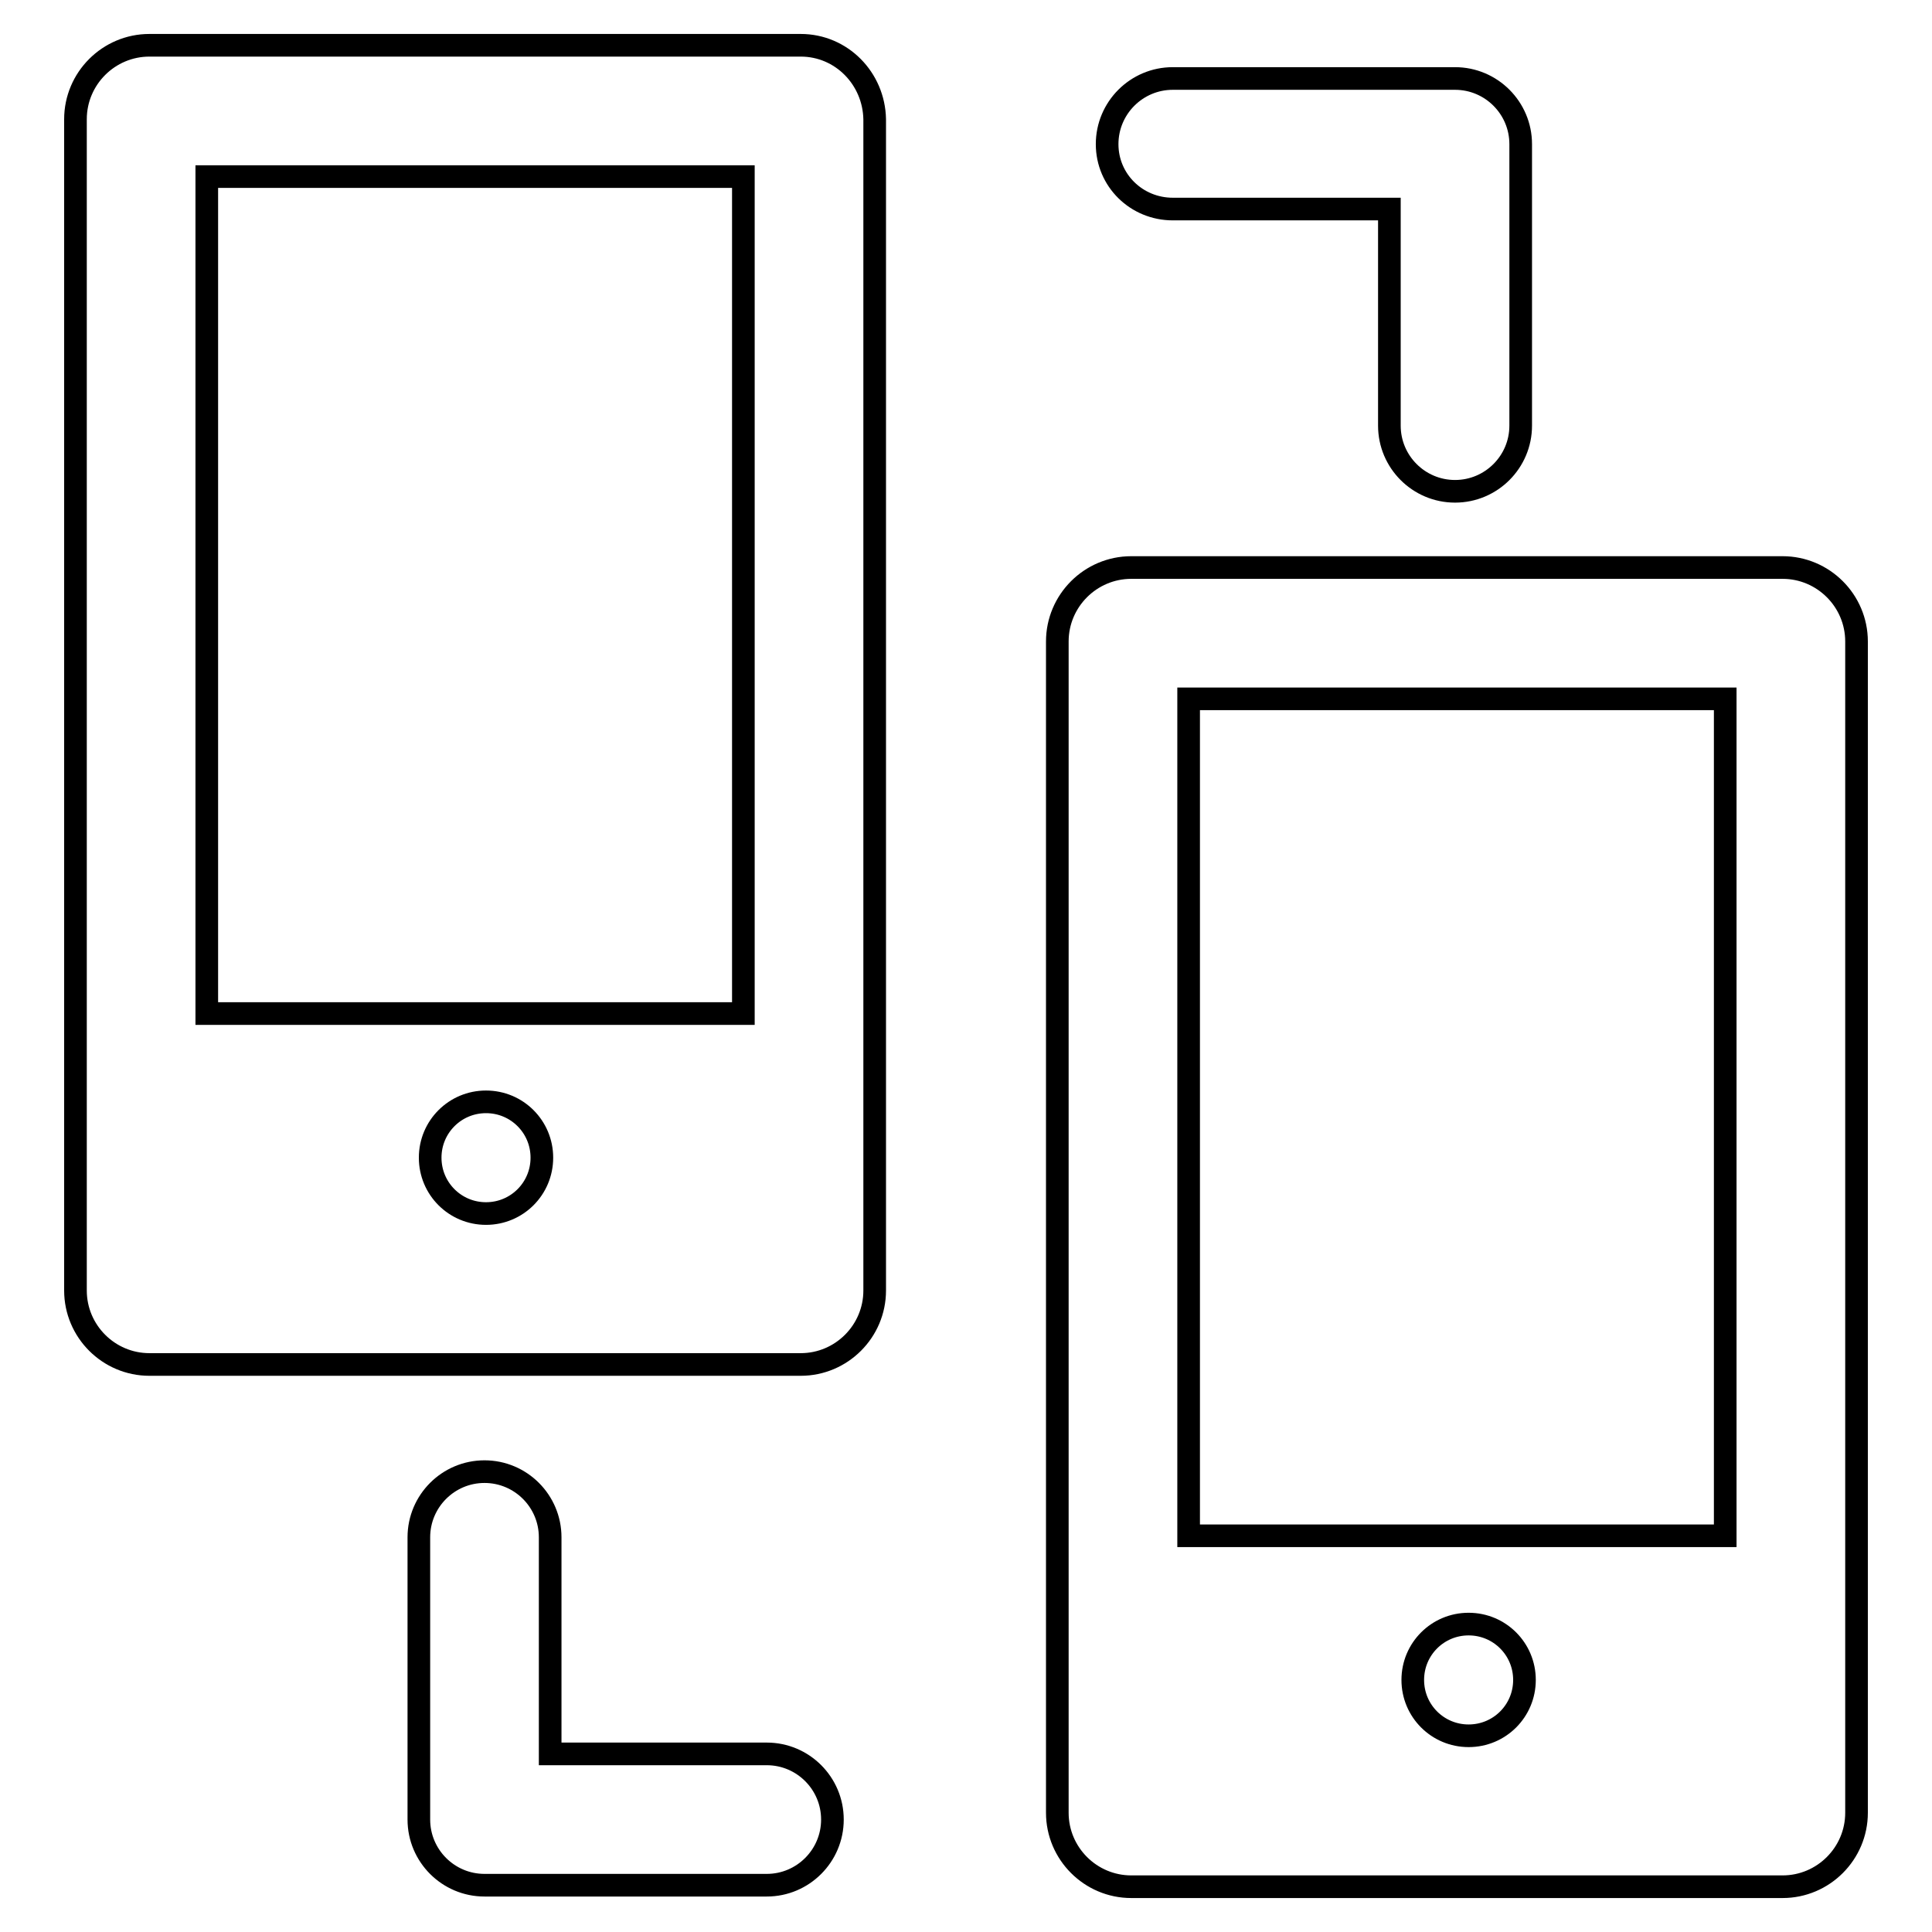
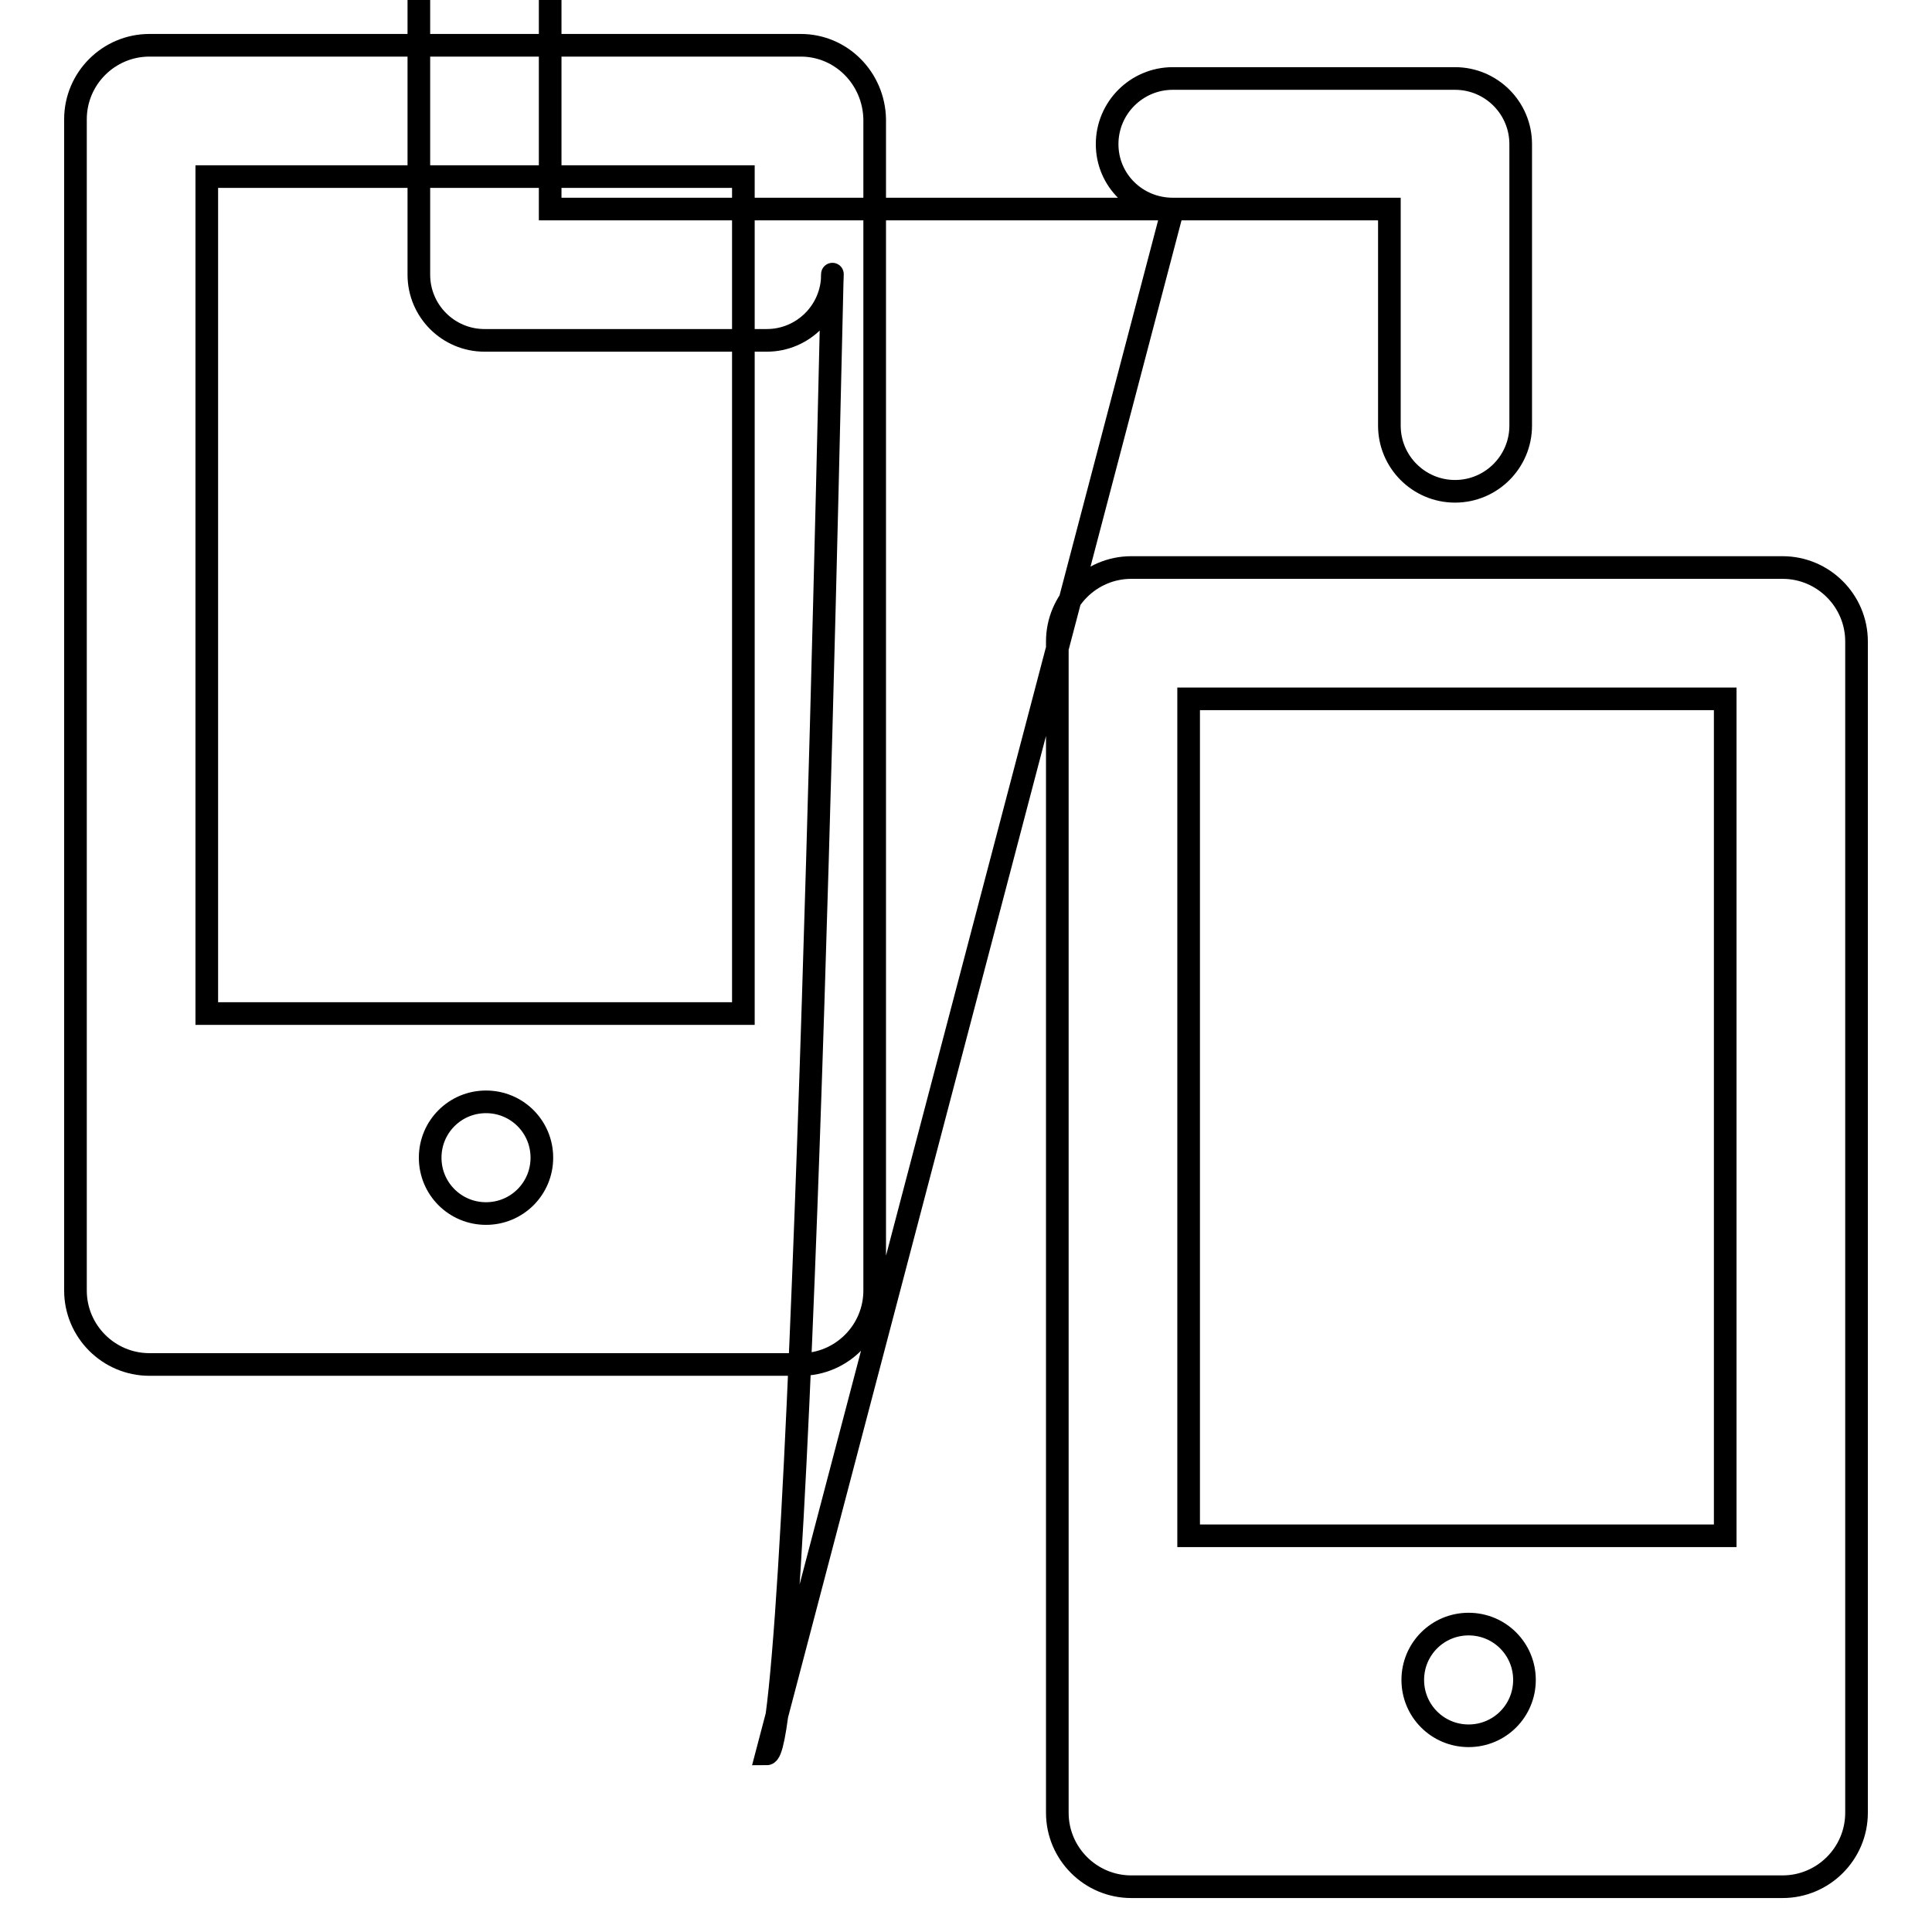
<svg xmlns="http://www.w3.org/2000/svg" version="1.1" x="0px" y="0px" viewBox="0 0 256 256" enable-background="new 0 0 256 256" xml:space="preserve">
  <g>
-     <path stroke-width="3" fill-opacity="0" stroke="#000000" d="M155.4,27.7h28.7v28.7c0,4.8,3.9,8.7,8.7,8.7s8.7-3.9,8.7-8.7V19.1c0-4.8-3.9-8.7-8.7-8.7h-37.4 c-4.8,0-8.7,3.9-8.7,8.7S150.6,27.7,155.4,27.7z M101.6,232.4H72.9v-28.7c0-4.8-3.9-8.7-8.7-8.7c-4.8,0-8.7,3.9-8.7,8.7v37.4 c0,4.8,3.9,8.7,8.7,8.7h37.4c4.8,0,8.7-3.9,8.7-8.7S106.4,232.4,101.6,232.4z M106.1,6H19.8c-5.4,0-9.8,4.4-9.8,9.8V171 c0,5.4,4.4,9.8,9.8,9.8h86.3c5.4,0,9.8-4.4,9.8-9.8V15.8C115.8,10.4,111.5,6,106.1,6z M98.5,23.4v110.9H27.4V23.4H98.5z M57,153.4 c0-4.1,3.3-7.4,7.4-7.4s7.4,3.3,7.4,7.4c0,4.1-3.3,7.4-7.4,7.4S57,157.5,57,153.4z M236.2,75.2h-86.3c-5.4,0-9.8,4.4-9.8,9.8v155.2 c0,5.4,4.4,9.8,9.8,9.8h86.3c5.4,0,9.8-4.4,9.8-9.8V85C246,79.6,241.6,75.2,236.2,75.2L236.2,75.2z M228.6,92.6v110.9h-71.1V92.6 H228.6z M187.2,222.6c0-4.1,3.3-7.4,7.4-7.4s7.4,3.3,7.4,7.4c0,4.1-3.3,7.4-7.4,7.4C190.5,230,187.2,226.7,187.2,222.6z" />
+     <path stroke-width="3" fill-opacity="0" stroke="#000000" d="M155.4,27.7h28.7v28.7c0,4.8,3.9,8.7,8.7,8.7s8.7-3.9,8.7-8.7V19.1c0-4.8-3.9-8.7-8.7-8.7h-37.4 c-4.8,0-8.7,3.9-8.7,8.7S150.6,27.7,155.4,27.7z H72.9v-28.7c0-4.8-3.9-8.7-8.7-8.7c-4.8,0-8.7,3.9-8.7,8.7v37.4 c0,4.8,3.9,8.7,8.7,8.7h37.4c4.8,0,8.7-3.9,8.7-8.7S106.4,232.4,101.6,232.4z M106.1,6H19.8c-5.4,0-9.8,4.4-9.8,9.8V171 c0,5.4,4.4,9.8,9.8,9.8h86.3c5.4,0,9.8-4.4,9.8-9.8V15.8C115.8,10.4,111.5,6,106.1,6z M98.5,23.4v110.9H27.4V23.4H98.5z M57,153.4 c0-4.1,3.3-7.4,7.4-7.4s7.4,3.3,7.4,7.4c0,4.1-3.3,7.4-7.4,7.4S57,157.5,57,153.4z M236.2,75.2h-86.3c-5.4,0-9.8,4.4-9.8,9.8v155.2 c0,5.4,4.4,9.8,9.8,9.8h86.3c5.4,0,9.8-4.4,9.8-9.8V85C246,79.6,241.6,75.2,236.2,75.2L236.2,75.2z M228.6,92.6v110.9h-71.1V92.6 H228.6z M187.2,222.6c0-4.1,3.3-7.4,7.4-7.4s7.4,3.3,7.4,7.4c0,4.1-3.3,7.4-7.4,7.4C190.5,230,187.2,226.7,187.2,222.6z" />
  </g>
</svg>